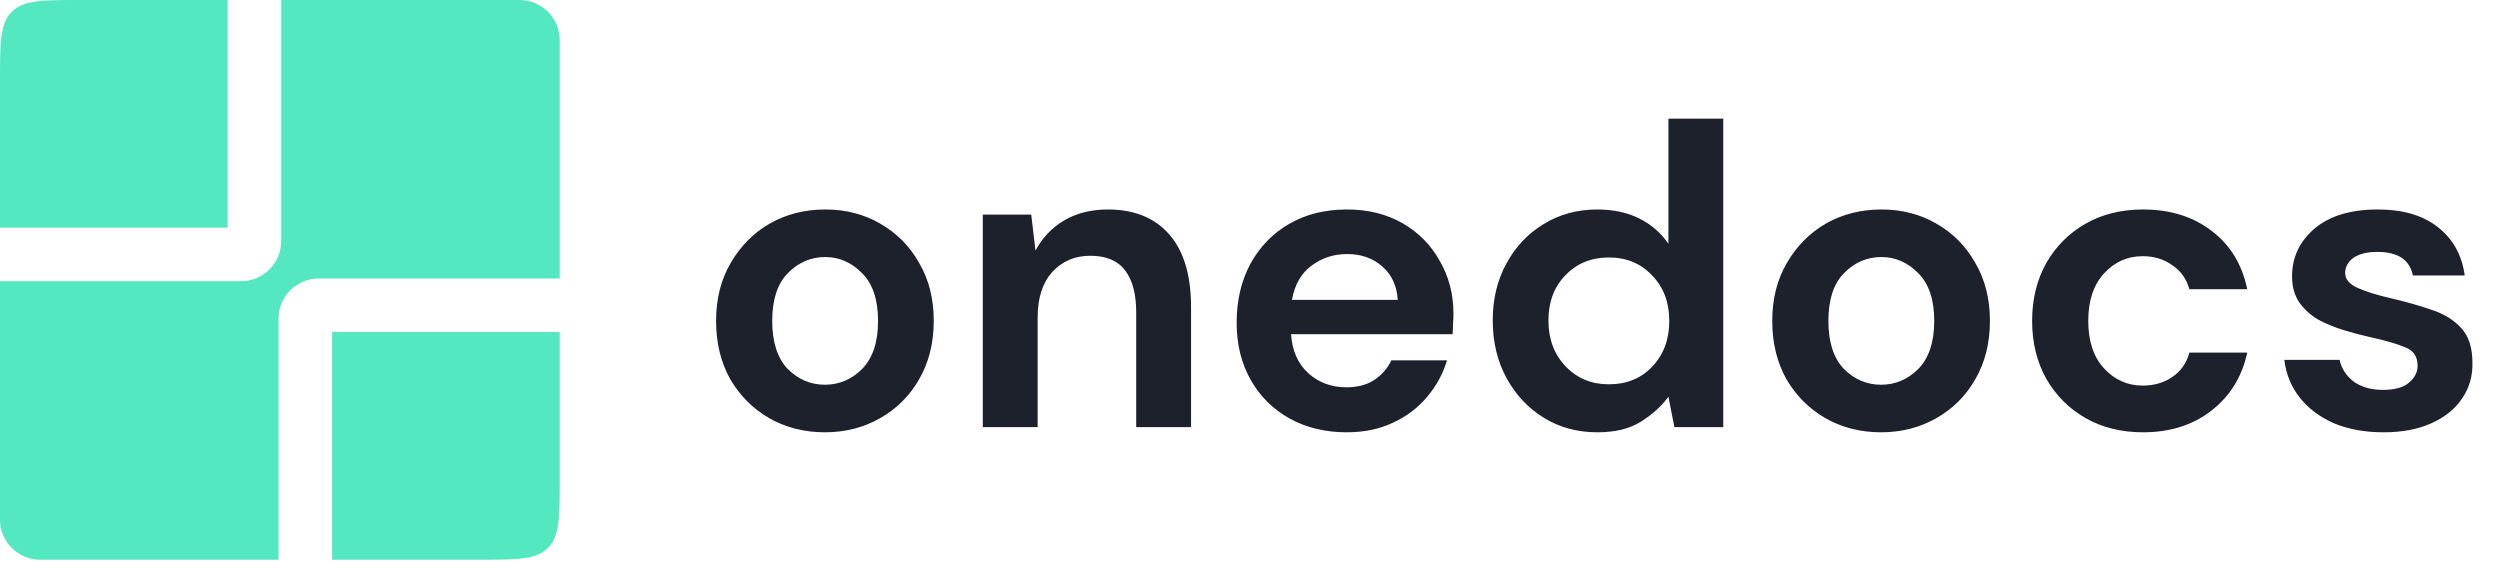
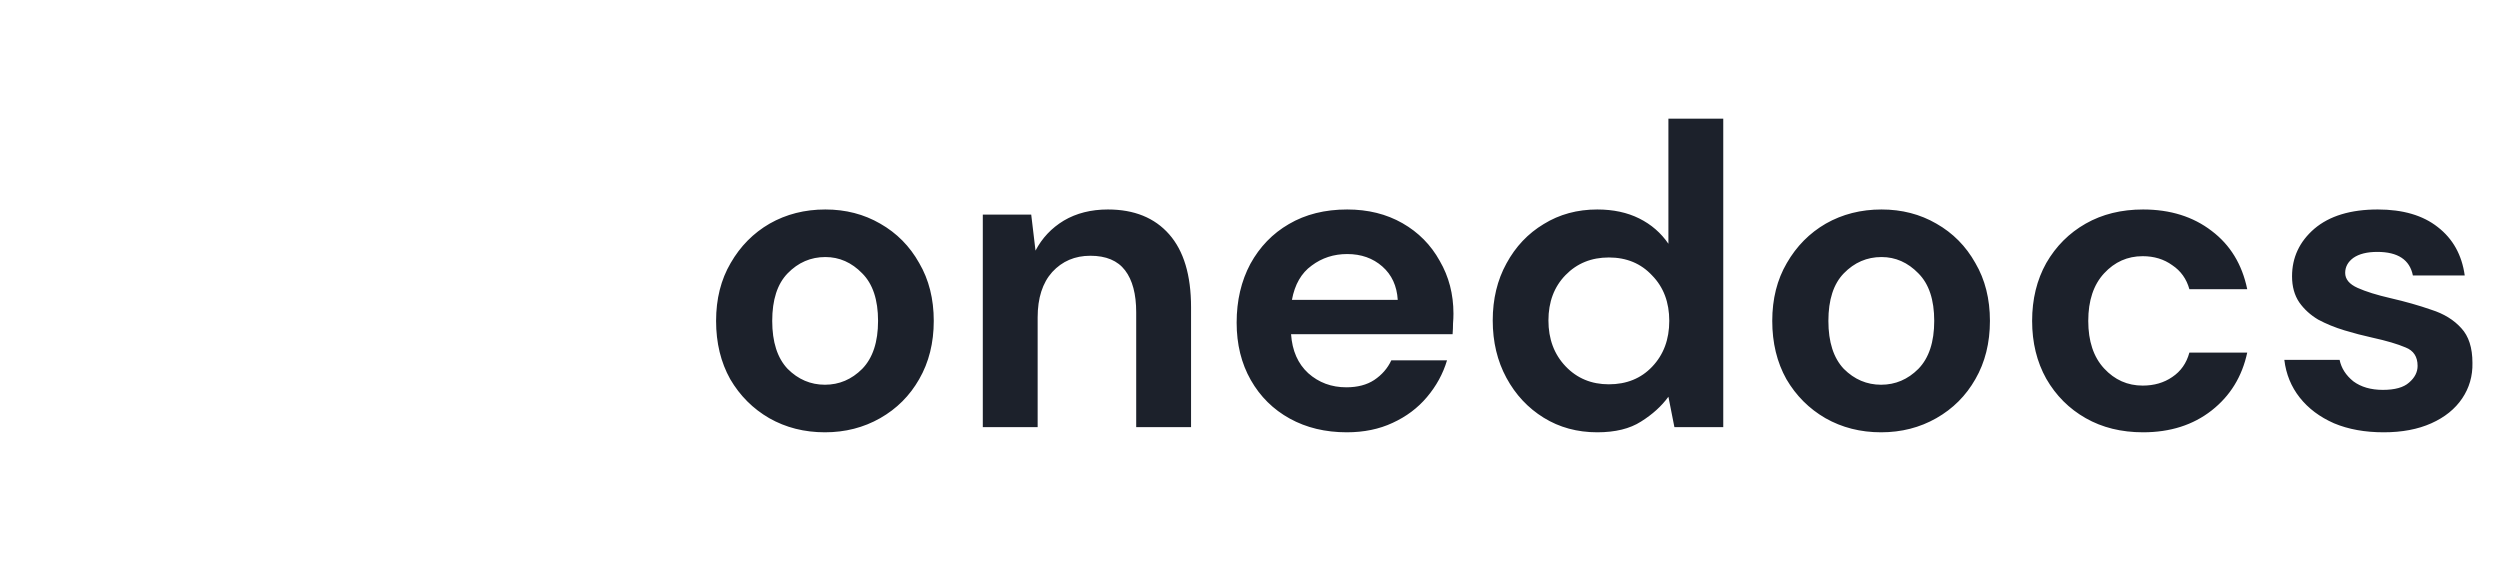
<svg xmlns="http://www.w3.org/2000/svg" width="1867" height="424" viewBox="0 0 1867 424" fill="none">
  <g clip-path="url(#clip0_5066_87)">
    <g clip-path="url(#clip1_5066_87)">
-       <path d="M0 60C0 31.716 0 17.574 8.787 8.787C17.574 0 31.716 0 60 0L170 0L170 170L0 170L0 60Z" fill="#54E8C0" />
      <path d="M418 358C418 386.284 418 400.426 409.213 409.213C400.426 418 386.284 418 358 418H248V248H418V358Z" fill="#54E8C0" />
-       <path fill-rule="evenodd" clip-rule="evenodd" d="M0 388L0 210H180C196.569 210 210 196.569 210 180V0L388 0C404.569 0 418 13.431 418 30V208L238 208C221.431 208 208 221.431 208 238L208 418H30C13.431 418 0 404.569 0 388Z" fill="#54E8C0" />
    </g>
    <path d="M616.054 322.84C600.694 322.84 586.827 319.32 574.454 312.28C562.294 305.24 552.587 295.533 545.334 283.16C538.294 270.573 534.774 256.067 534.774 239.64C534.774 223.213 538.4 208.813 545.654 196.44C552.907 183.853 562.614 174.04 574.774 167C587.147 159.96 601.014 156.44 616.374 156.44C631.52 156.44 645.174 159.96 657.334 167C669.707 174.04 679.414 183.853 686.454 196.44C693.707 208.813 697.334 223.213 697.334 239.64C697.334 256.067 693.707 270.573 686.454 283.16C679.414 295.533 669.707 305.24 657.334 312.28C644.96 319.32 631.2 322.84 616.054 322.84ZM616.054 287.32C626.72 287.32 636 283.373 643.894 275.48C651.787 267.373 655.734 255.427 655.734 239.64C655.734 223.853 651.787 212.013 643.894 204.12C636 196.013 626.827 191.96 616.374 191.96C605.494 191.96 596.107 196.013 588.214 204.12C580.534 212.013 576.694 223.853 576.694 239.64C576.694 255.427 580.534 267.373 588.214 275.48C596.107 283.373 605.387 287.32 616.054 287.32ZM733.956 319V160.28H770.116L773.316 187.16C778.223 177.773 785.263 170.307 794.436 164.76C803.823 159.213 814.81 156.44 827.396 156.44C847.023 156.44 862.276 162.627 873.156 175C884.036 187.373 889.476 205.507 889.476 229.4V319H848.516V233.24C848.516 219.587 845.743 209.133 840.196 201.88C834.65 194.627 826.01 191 814.276 191C802.756 191 793.263 195.053 785.796 203.16C778.543 211.267 774.916 222.573 774.916 237.08V319H733.956ZM1005.76 322.84C989.764 322.84 975.577 319.427 963.204 312.6C950.83 305.773 941.124 296.173 934.084 283.8C927.044 271.427 923.524 257.133 923.524 240.92C923.524 224.493 926.937 209.88 933.764 197.08C940.804 184.28 950.404 174.36 962.564 167.32C974.937 160.067 989.444 156.44 1006.08 156.44C1021.66 156.44 1035.42 159.853 1047.36 166.68C1059.31 173.507 1068.59 182.893 1075.2 194.84C1082.03 206.573 1085.44 219.693 1085.44 234.2C1085.44 236.547 1085.34 239 1085.12 241.56C1085.12 244.12 1085.02 246.787 1084.8 249.56H964.164C965.017 261.933 969.284 271.64 976.964 278.68C984.857 285.72 994.35 289.24 1005.44 289.24C1013.76 289.24 1020.7 287.427 1026.24 283.8C1032 279.96 1036.27 275.053 1039.04 269.08H1080.64C1077.66 279.107 1072.64 288.28 1065.6 296.6C1058.78 304.707 1050.24 311.107 1040 315.8C1029.98 320.493 1018.56 322.84 1005.76 322.84ZM1006.08 189.72C996.057 189.72 987.204 192.6 979.524 198.36C971.844 203.907 966.937 212.44 964.804 223.96H1043.84C1043.2 213.507 1039.36 205.187 1032.32 199C1025.28 192.813 1016.54 189.72 1006.08 189.72ZM1192.85 322.84C1177.92 322.84 1164.59 319.213 1152.85 311.96C1141.12 304.707 1131.84 294.787 1125.01 282.2C1118.19 269.613 1114.77 255.32 1114.77 239.32C1114.77 223.32 1118.19 209.133 1125.01 196.76C1131.84 184.173 1141.12 174.36 1152.85 167.32C1164.59 160.067 1177.92 156.44 1192.85 156.44C1204.8 156.44 1215.25 158.68 1224.21 163.16C1233.17 167.64 1240.43 173.933 1245.97 182.04V88.6H1286.93V319H1250.45L1245.97 296.28C1240.85 303.32 1234.03 309.507 1225.49 314.84C1217.17 320.173 1206.29 322.84 1192.85 322.84ZM1201.49 287C1214.72 287 1225.49 282.627 1233.81 273.88C1242.35 264.92 1246.61 253.507 1246.61 239.64C1246.61 225.773 1242.35 214.467 1233.81 205.72C1225.49 196.76 1214.72 192.28 1201.49 192.28C1188.48 192.28 1177.71 196.653 1169.17 205.4C1160.64 214.147 1156.37 225.453 1156.37 239.32C1156.37 253.187 1160.64 264.6 1169.17 273.56C1177.71 282.52 1188.48 287 1201.49 287ZM1404.8 322.84C1389.44 322.84 1375.58 319.32 1363.2 312.28C1351.04 305.24 1341.34 295.533 1334.08 283.16C1327.04 270.573 1323.52 256.067 1323.52 239.64C1323.52 223.213 1327.15 208.813 1334.4 196.44C1341.66 183.853 1351.36 174.04 1363.52 167C1375.9 159.96 1389.76 156.44 1405.12 156.44C1420.27 156.44 1433.92 159.96 1446.08 167C1458.46 174.04 1468.16 183.853 1475.2 196.44C1482.46 208.813 1486.08 223.213 1486.08 239.64C1486.08 256.067 1482.46 270.573 1475.2 283.16C1468.16 295.533 1458.46 305.24 1446.08 312.28C1433.71 319.32 1419.95 322.84 1404.8 322.84ZM1404.8 287.32C1415.47 287.32 1424.75 283.373 1432.64 275.48C1440.54 267.373 1444.48 255.427 1444.48 239.64C1444.48 223.853 1440.54 212.013 1432.64 204.12C1424.75 196.013 1415.58 191.96 1405.12 191.96C1394.24 191.96 1384.86 196.013 1376.96 204.12C1369.28 212.013 1365.44 223.853 1365.44 239.64C1365.44 255.427 1369.28 267.373 1376.96 275.48C1384.86 283.373 1394.14 287.32 1404.8 287.32ZM1600.47 322.84C1584.25 322.84 1569.96 319.32 1557.59 312.28C1545.21 305.24 1535.4 295.427 1528.15 282.84C1521.11 270.253 1517.59 255.853 1517.59 239.64C1517.59 223.427 1521.11 209.027 1528.15 196.44C1535.4 183.853 1545.21 174.04 1557.59 167C1569.96 159.96 1584.25 156.44 1600.47 156.44C1620.73 156.44 1637.8 161.773 1651.67 172.44C1665.53 182.893 1674.39 197.4 1678.23 215.96H1635.03C1632.89 208.28 1628.63 202.307 1622.23 198.04C1616.04 193.56 1608.68 191.32 1600.15 191.32C1588.84 191.32 1579.24 195.587 1571.35 204.12C1563.45 212.653 1559.51 224.493 1559.51 239.64C1559.51 254.787 1563.45 266.627 1571.35 275.16C1579.24 283.693 1588.84 287.96 1600.15 287.96C1608.68 287.96 1616.04 285.827 1622.23 281.56C1628.63 277.293 1632.89 271.213 1635.03 263.32H1678.23C1674.39 281.24 1665.53 295.64 1651.67 306.52C1637.8 317.4 1620.73 322.84 1600.47 322.84ZM1780.18 322.84C1766.1 322.84 1753.73 320.6 1743.06 316.12C1732.39 311.427 1723.86 305.027 1717.46 296.92C1711.06 288.813 1707.22 279.427 1705.94 268.76H1747.22C1748.5 274.947 1751.91 280.28 1757.46 284.76C1763.22 289.027 1770.58 291.16 1779.54 291.16C1788.5 291.16 1795.01 289.347 1799.06 285.72C1803.33 282.093 1805.46 277.933 1805.46 273.24C1805.46 266.413 1802.47 261.827 1796.5 259.48C1790.53 256.92 1782.21 254.467 1771.54 252.12C1764.71 250.627 1757.78 248.813 1750.74 246.68C1743.7 244.547 1737.19 241.88 1731.22 238.68C1725.46 235.267 1720.77 231 1717.14 225.88C1713.51 220.547 1711.7 214.04 1711.7 206.36C1711.7 192.28 1717.25 180.44 1728.34 170.84C1739.65 161.24 1755.43 156.44 1775.7 156.44C1794.47 156.44 1809.41 160.813 1820.5 169.56C1831.81 178.307 1838.53 190.36 1840.66 205.72H1801.94C1799.59 193.987 1790.74 188.12 1775.38 188.12C1767.7 188.12 1761.73 189.613 1757.46 192.6C1753.41 195.587 1751.38 199.32 1751.38 203.8C1751.38 208.493 1754.47 212.227 1760.66 215C1766.85 217.773 1775.06 220.333 1785.3 222.68C1796.39 225.24 1806.53 228.12 1815.7 231.32C1825.09 234.307 1832.55 238.893 1838.1 245.08C1843.65 251.053 1846.42 259.693 1846.42 271C1846.63 280.813 1844.07 289.667 1838.74 297.56C1833.41 305.453 1825.73 311.64 1815.7 316.12C1805.67 320.6 1793.83 322.84 1780.18 322.84Z" fill="#1C212B" />
  </g>
  <defs>
    <clipPath id="clip0_5066_87">
      <rect width="1867" height="424" fill="white" />
    </clipPath>
    <clipPath id="clip1_5066_87">
-       <rect width="418" height="418" fill="white" />
-     </clipPath>
+       </clipPath>
  </defs>
</svg>